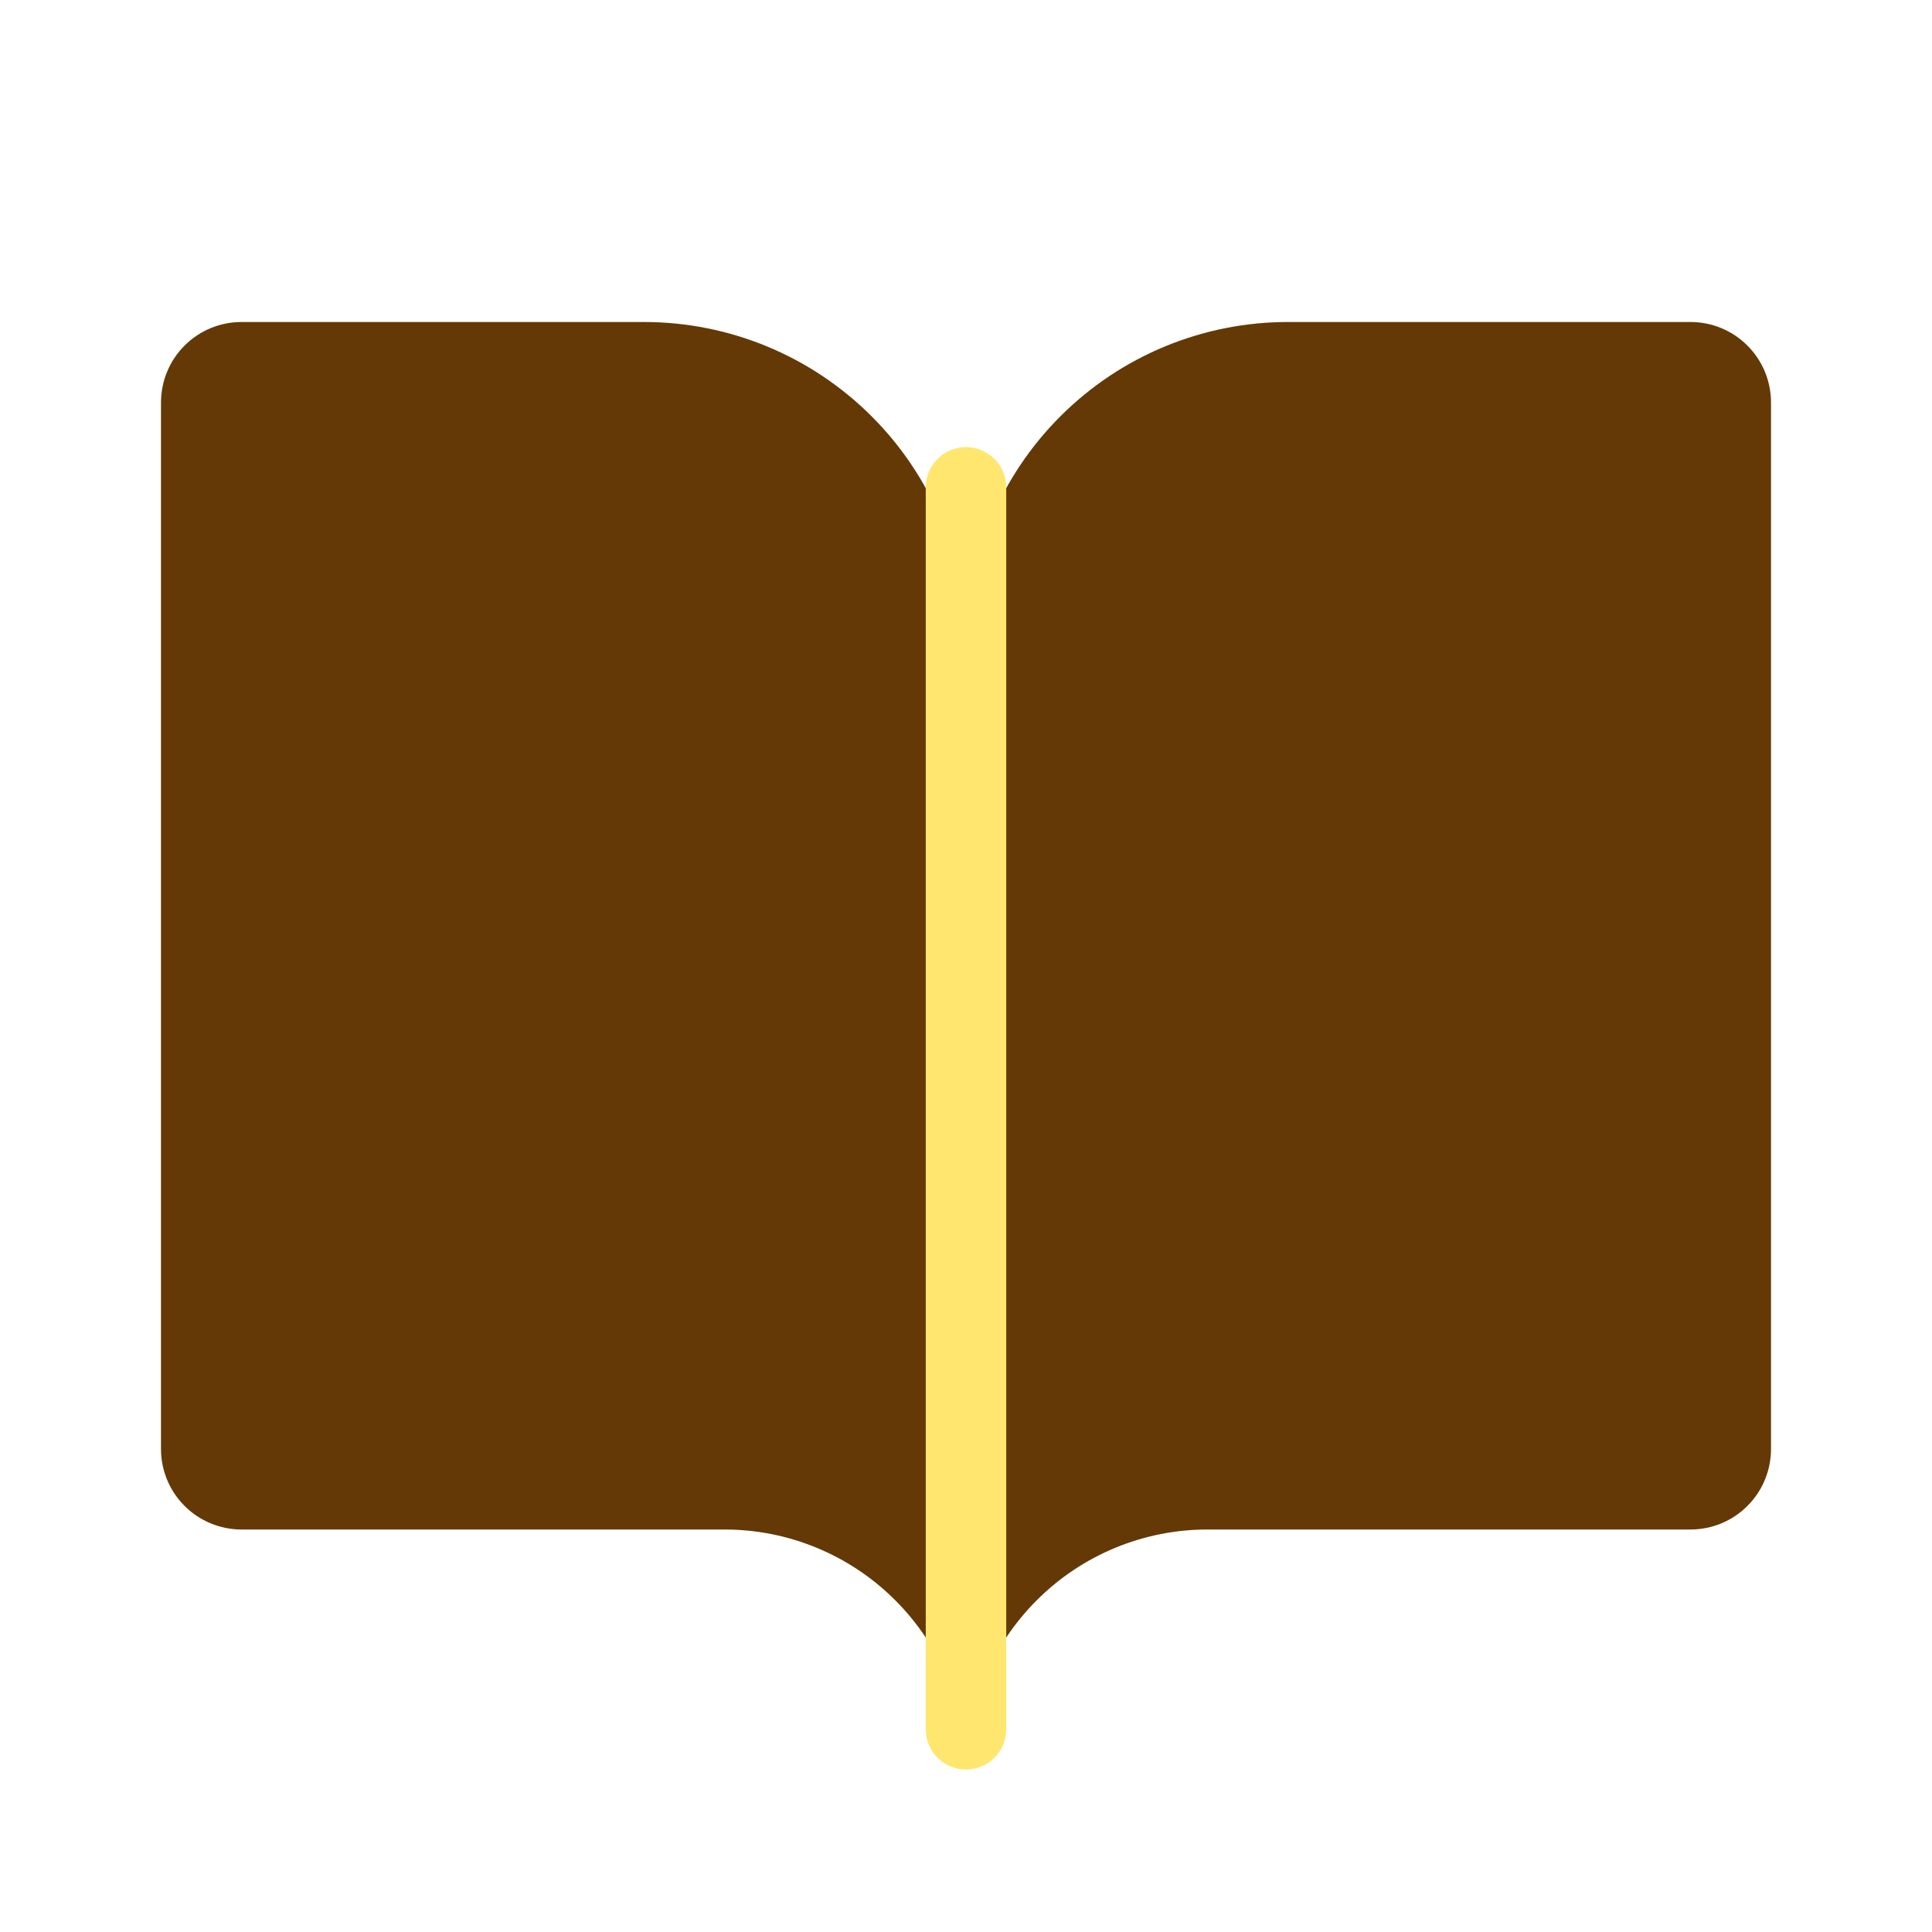
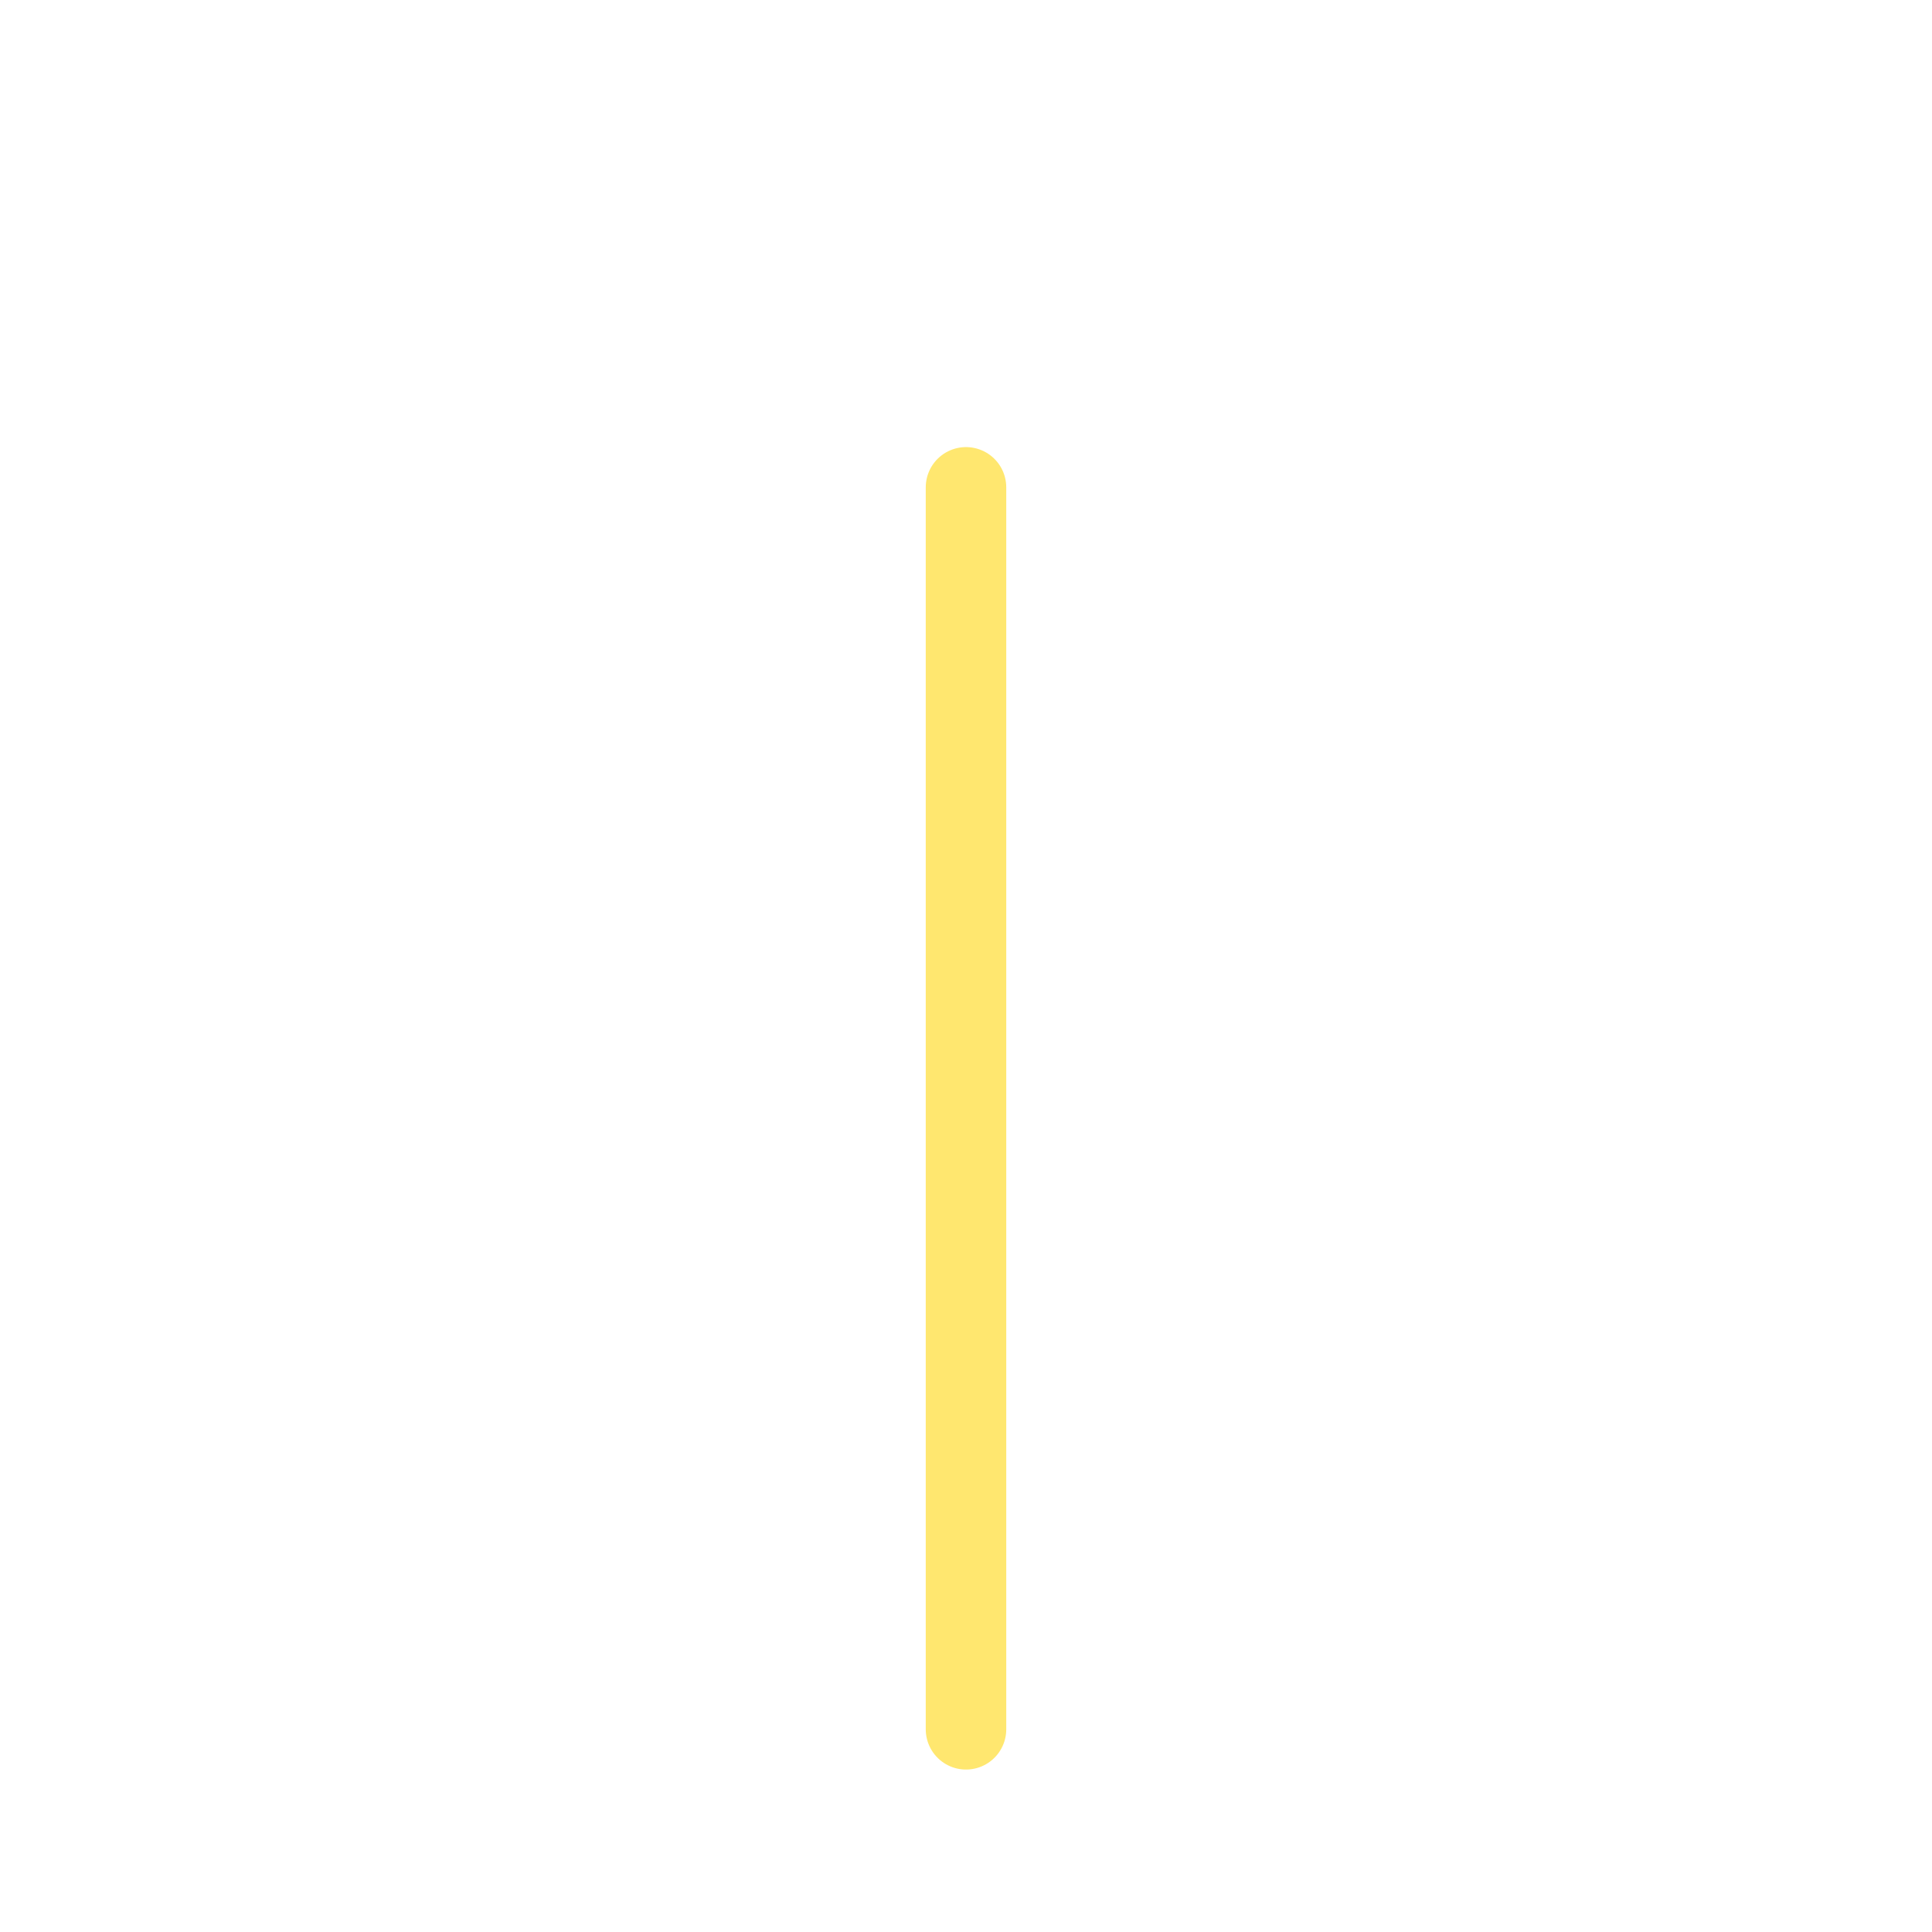
<svg xmlns="http://www.w3.org/2000/svg" width="24" height="24" viewBox="0 0 24 24" fill="none">
-   <path d="M3 19C2.735 19 2.48 18.895 2.293 18.707C2.105 18.52 2 18.265 2 18V5C2 4.735 2.105 4.48 2.293 4.293C2.48 4.105 2.735 4 3 4H8C9.061 4 10.078 4.421 10.828 5.172C11.579 5.922 12 6.939 12 8C12 6.939 12.421 5.922 13.172 5.172C13.922 4.421 14.939 4 16 4H21C21.265 4 21.52 4.105 21.707 4.293C21.895 4.48 22 4.735 22 5V18C22 18.265 21.895 18.52 21.707 18.707C21.52 18.895 21.265 19 21 19H15C14.204 19 13.441 19.316 12.879 19.879C12.316 20.441 12 21.204 12 22C12 21.204 11.684 20.441 11.121 19.879C10.559 19.316 9.796 19 9 19H3Z" fill="#643905" />
  <path d="M12 6.054V21.482" stroke="#FFE76F" stroke-linecap="round" />
</svg>